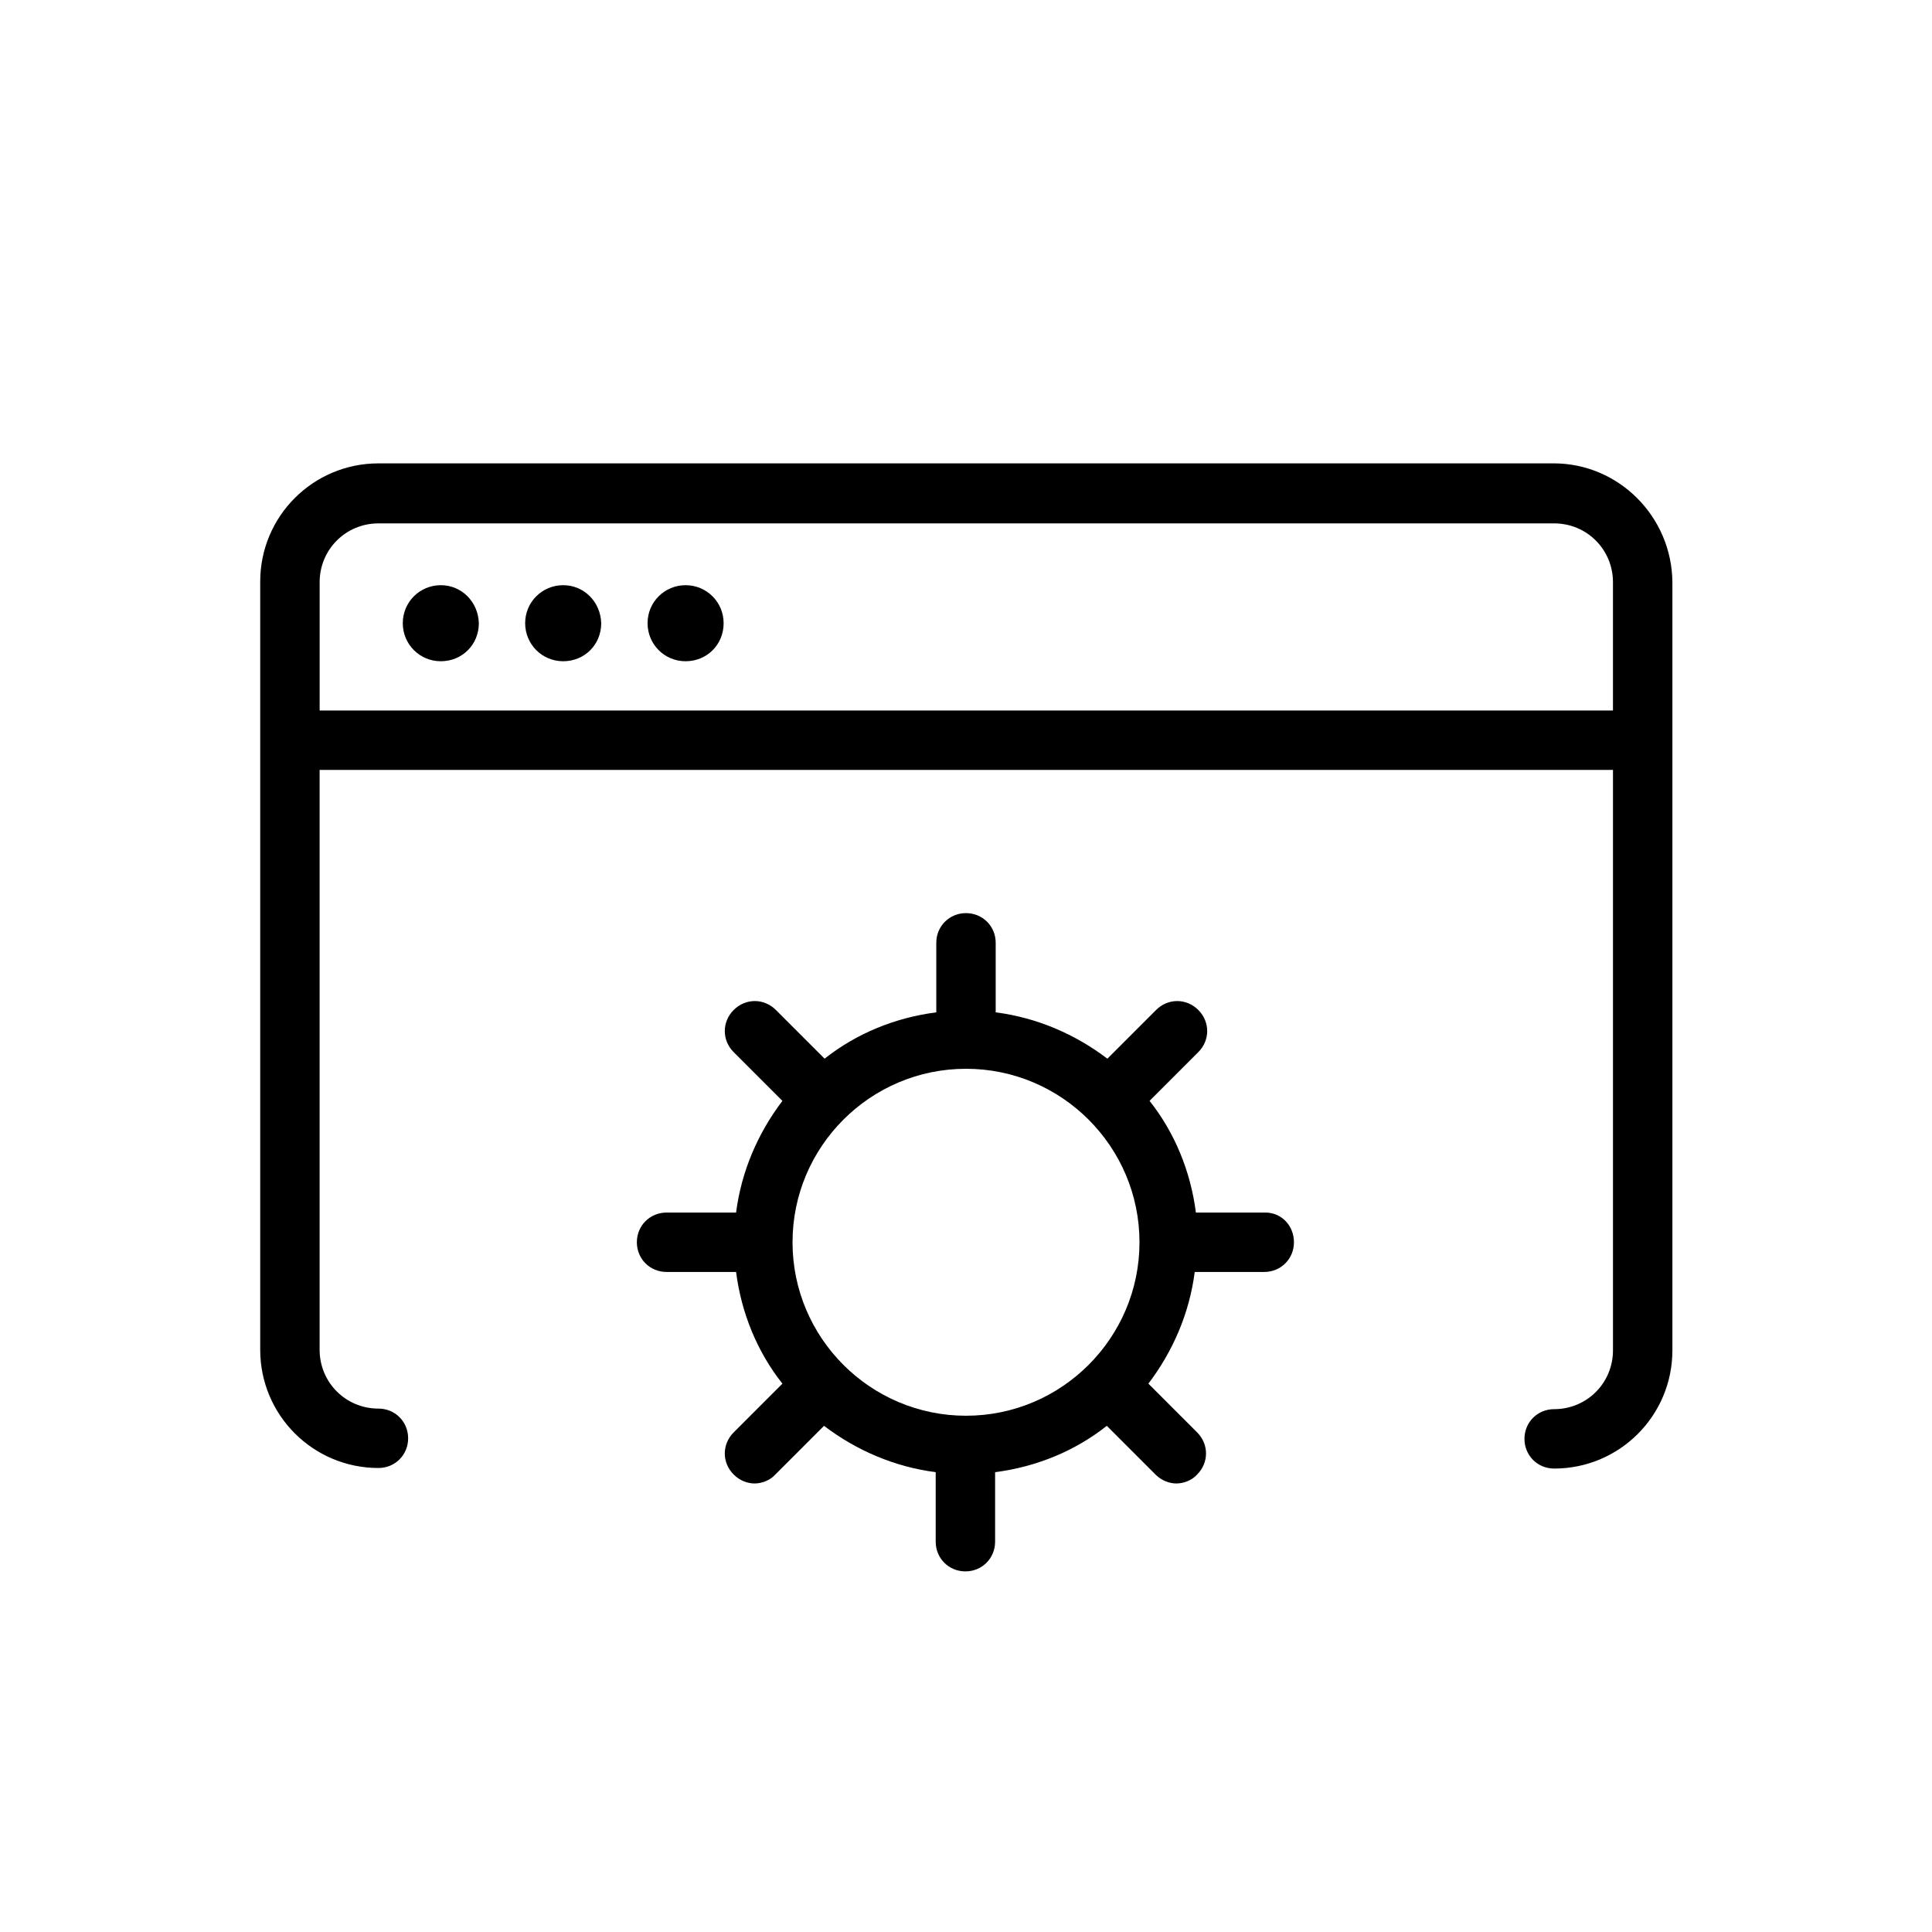
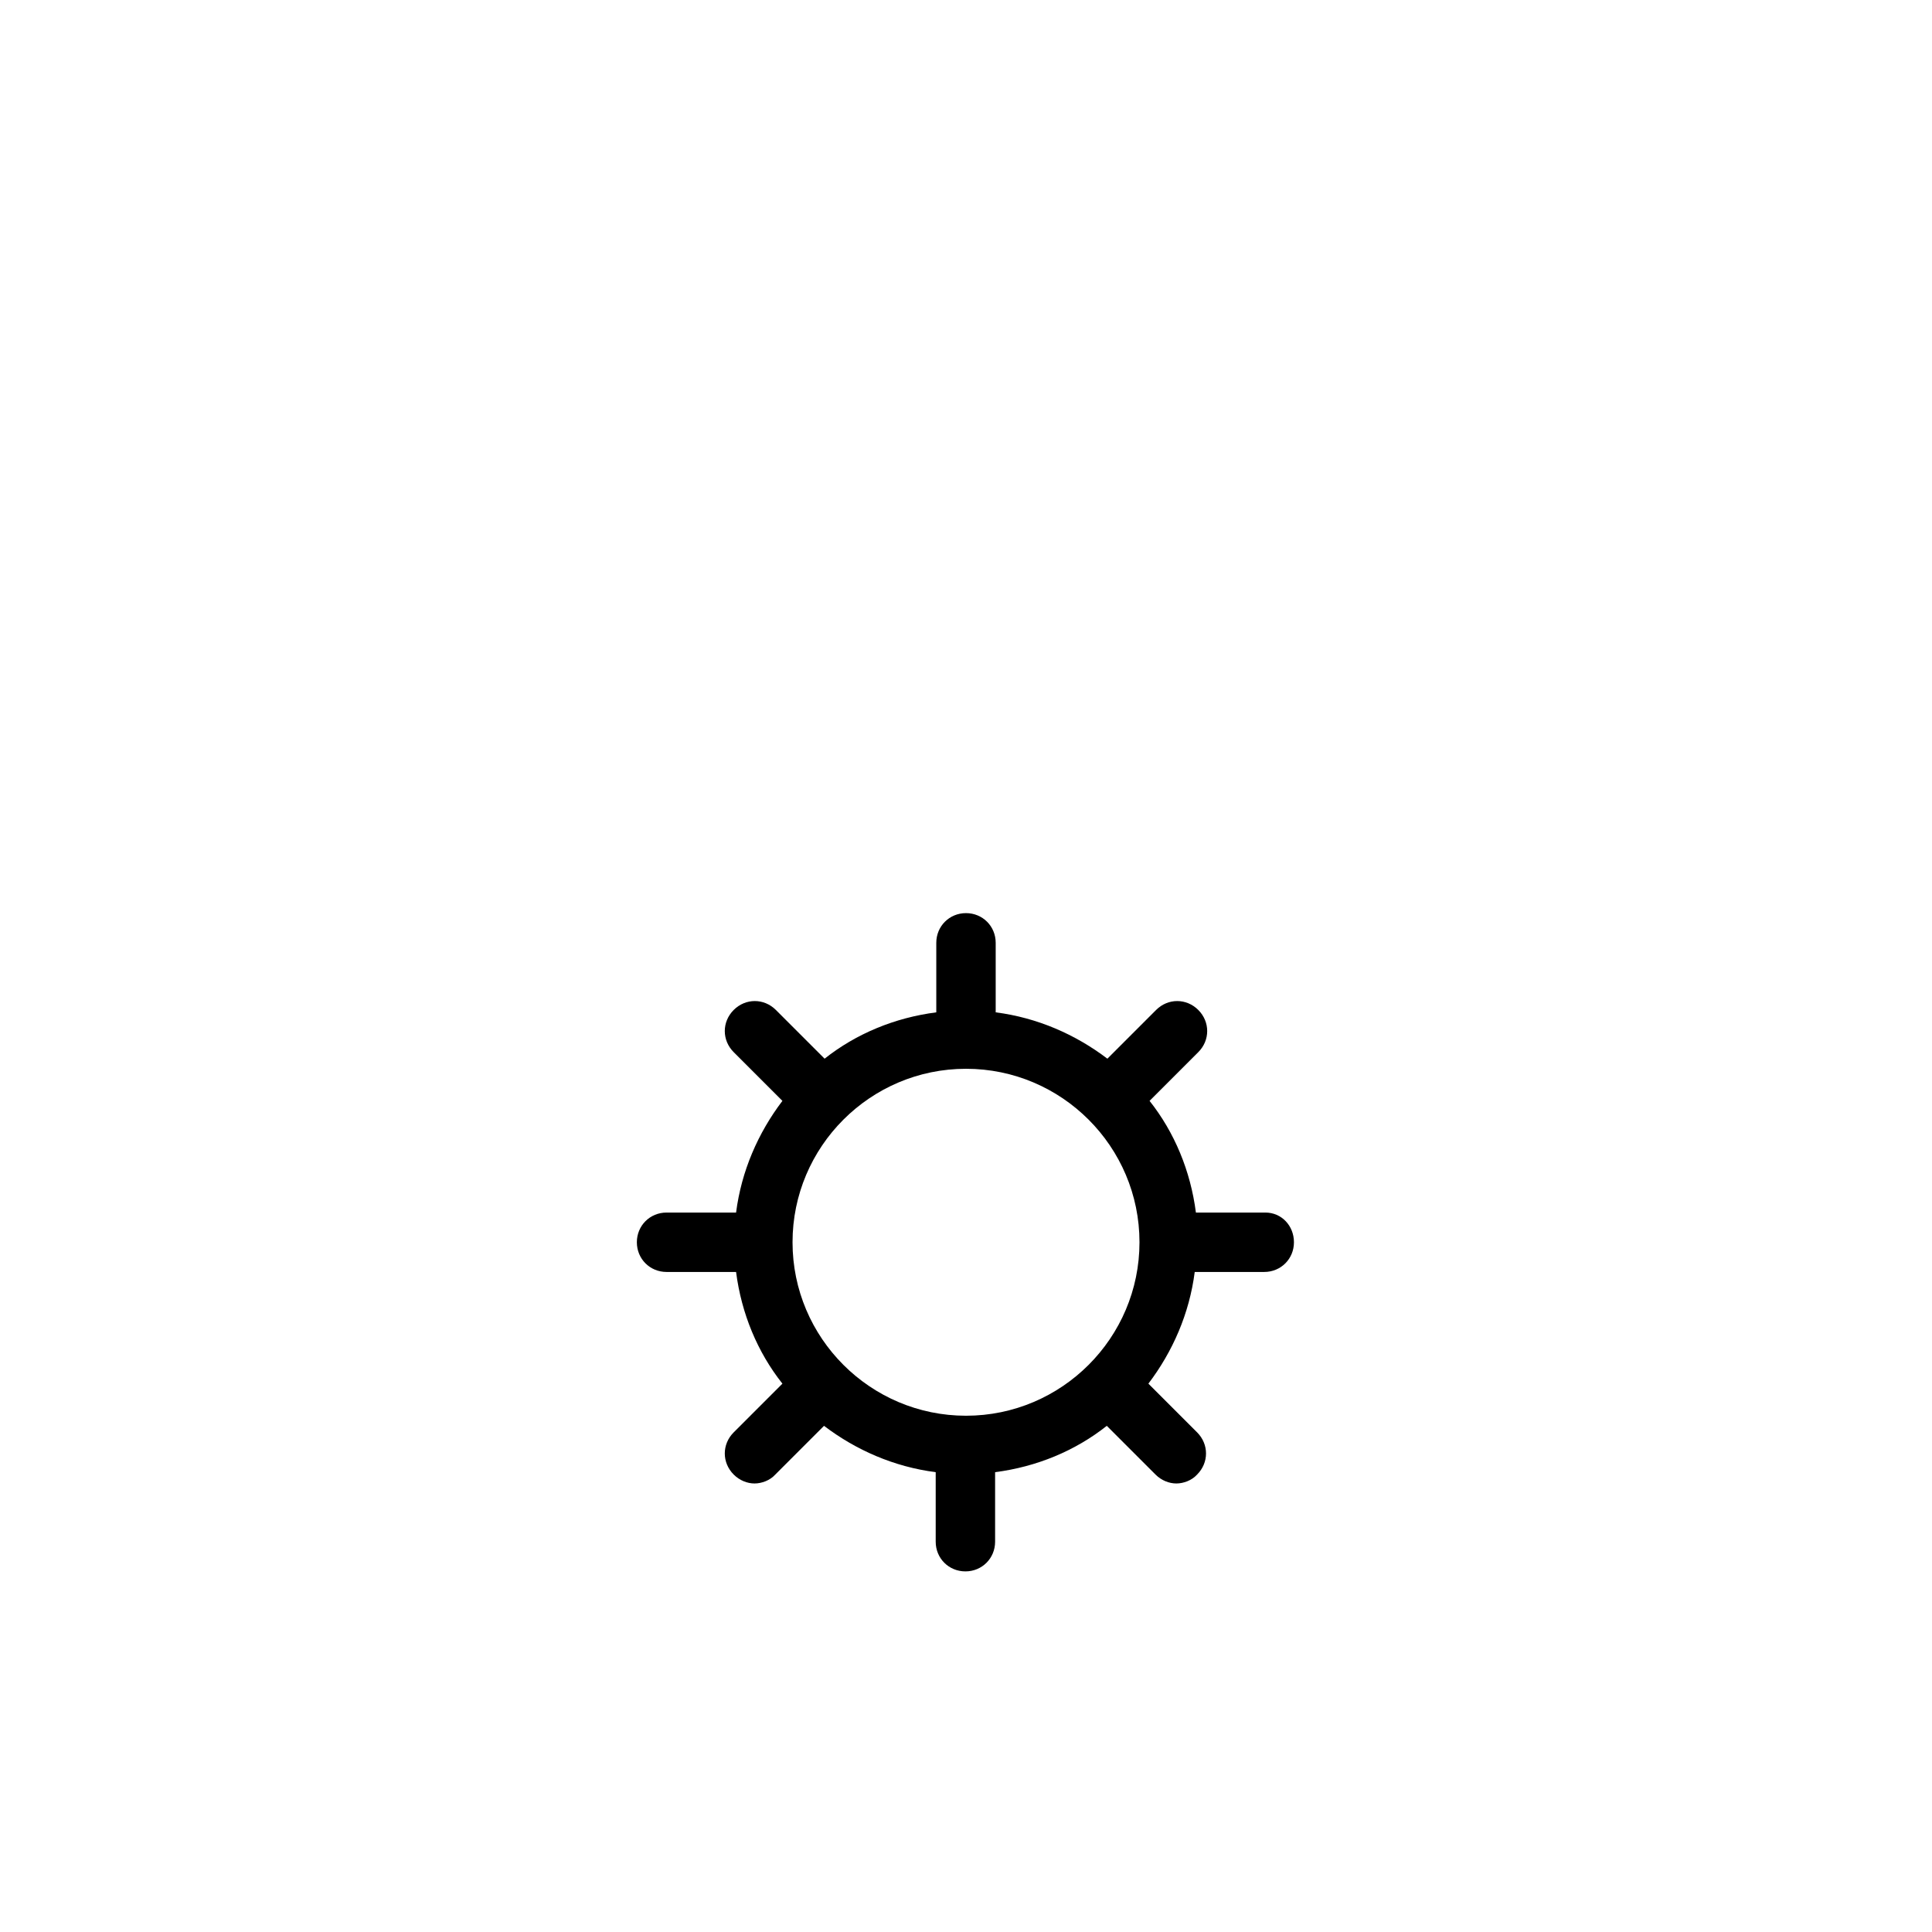
<svg xmlns="http://www.w3.org/2000/svg" fill="#000000" width="800px" height="800px" version="1.1" viewBox="144 144 512 512">
  <g>
-     <path d="m555.71 266.8h-311.42c-17.32 0-31.332 14.012-31.332 31.332v203.57c0 17.32 14.012 31.332 31.332 31.332 4.41 0 7.871-3.465 7.871-7.871 0-4.41-3.465-7.871-7.871-7.871-8.66 0-15.586-6.926-15.586-15.586v-153.67h342.75v153.82c0 8.66-6.926 15.586-15.586 15.586-4.41 0-7.871 3.465-7.871 7.871 0 4.41 3.465 7.871 7.871 7.871 17.32 0 31.332-14.012 31.332-31.332v-203.57c-0.156-17.32-14.168-31.488-31.488-31.488zm-327 65.496v-34.008c0-8.66 6.926-15.586 15.586-15.586h311.57c8.66 0 15.586 6.926 15.586 15.586v34.008z" />
-     <path d="m260.82 299.08c-5.512 0-10.078 4.41-10.078 10.078 0 5.512 4.41 10.078 10.078 10.078 5.668 0 10.078-4.41 10.078-10.078-0.16-5.668-4.566-10.078-10.078-10.078z" />
-     <path d="m293.25 299.08c-5.512 0-10.078 4.41-10.078 10.078 0 5.512 4.41 10.078 10.078 10.078 5.668 0 10.078-4.41 10.078-10.078-0.16-5.668-4.566-10.078-10.078-10.078z" />
-     <path d="m325.69 299.08c-5.512 0-10.078 4.41-10.078 10.078 0 5.512 4.41 10.078 10.078 10.078s10.078-4.41 10.078-10.078c-0.004-5.668-4.57-10.078-10.078-10.078z" />
    <path d="m479.35 465.34h-18.422c-1.418-11.02-5.668-21.254-12.281-29.598l12.91-12.91c3.148-3.148 3.148-8.031 0-11.18-3.148-3.148-8.031-3.148-11.18 0l-12.91 12.91c-8.5-6.453-18.578-10.863-29.598-12.281v-18.422c0-4.41-3.465-7.871-7.871-7.871-4.41 0-7.871 3.465-7.871 7.871v18.422c-11.02 1.418-21.254 5.668-29.598 12.281l-12.91-12.91c-3.148-3.148-8.031-3.148-11.18 0-3.148 3.148-3.148 8.031 0 11.18l12.91 12.91c-6.453 8.5-10.863 18.578-12.281 29.598h-18.422c-4.41 0-7.871 3.465-7.871 7.871 0 4.41 3.465 7.871 7.871 7.871h18.422c1.418 11.02 5.668 21.254 12.281 29.598l-12.91 12.91c-3.148 3.148-3.148 8.031 0 11.18 1.574 1.574 3.621 2.363 5.512 2.363s4.094-0.789 5.512-2.363l12.91-12.91c8.5 6.453 18.578 10.863 29.598 12.281v18.422c0 4.41 3.465 7.871 7.871 7.871 4.41 0 7.871-3.465 7.871-7.871v-18.422c11.02-1.418 21.254-5.668 29.598-12.281l12.91 12.91c1.574 1.574 3.621 2.363 5.512 2.363s4.094-0.789 5.512-2.363c3.148-3.148 3.148-8.031 0-11.18l-12.91-12.91c6.453-8.5 10.863-18.578 12.281-29.598h18.422c4.41 0 7.871-3.465 7.871-7.871s-3.309-7.871-7.559-7.871zm-79.348 53.844c-25.348 0-45.973-20.625-45.973-45.973 0-25.348 20.625-45.973 45.973-45.973s45.973 20.625 45.973 45.973c0 25.348-20.625 45.973-45.973 45.973z" />
  </g>
</svg>